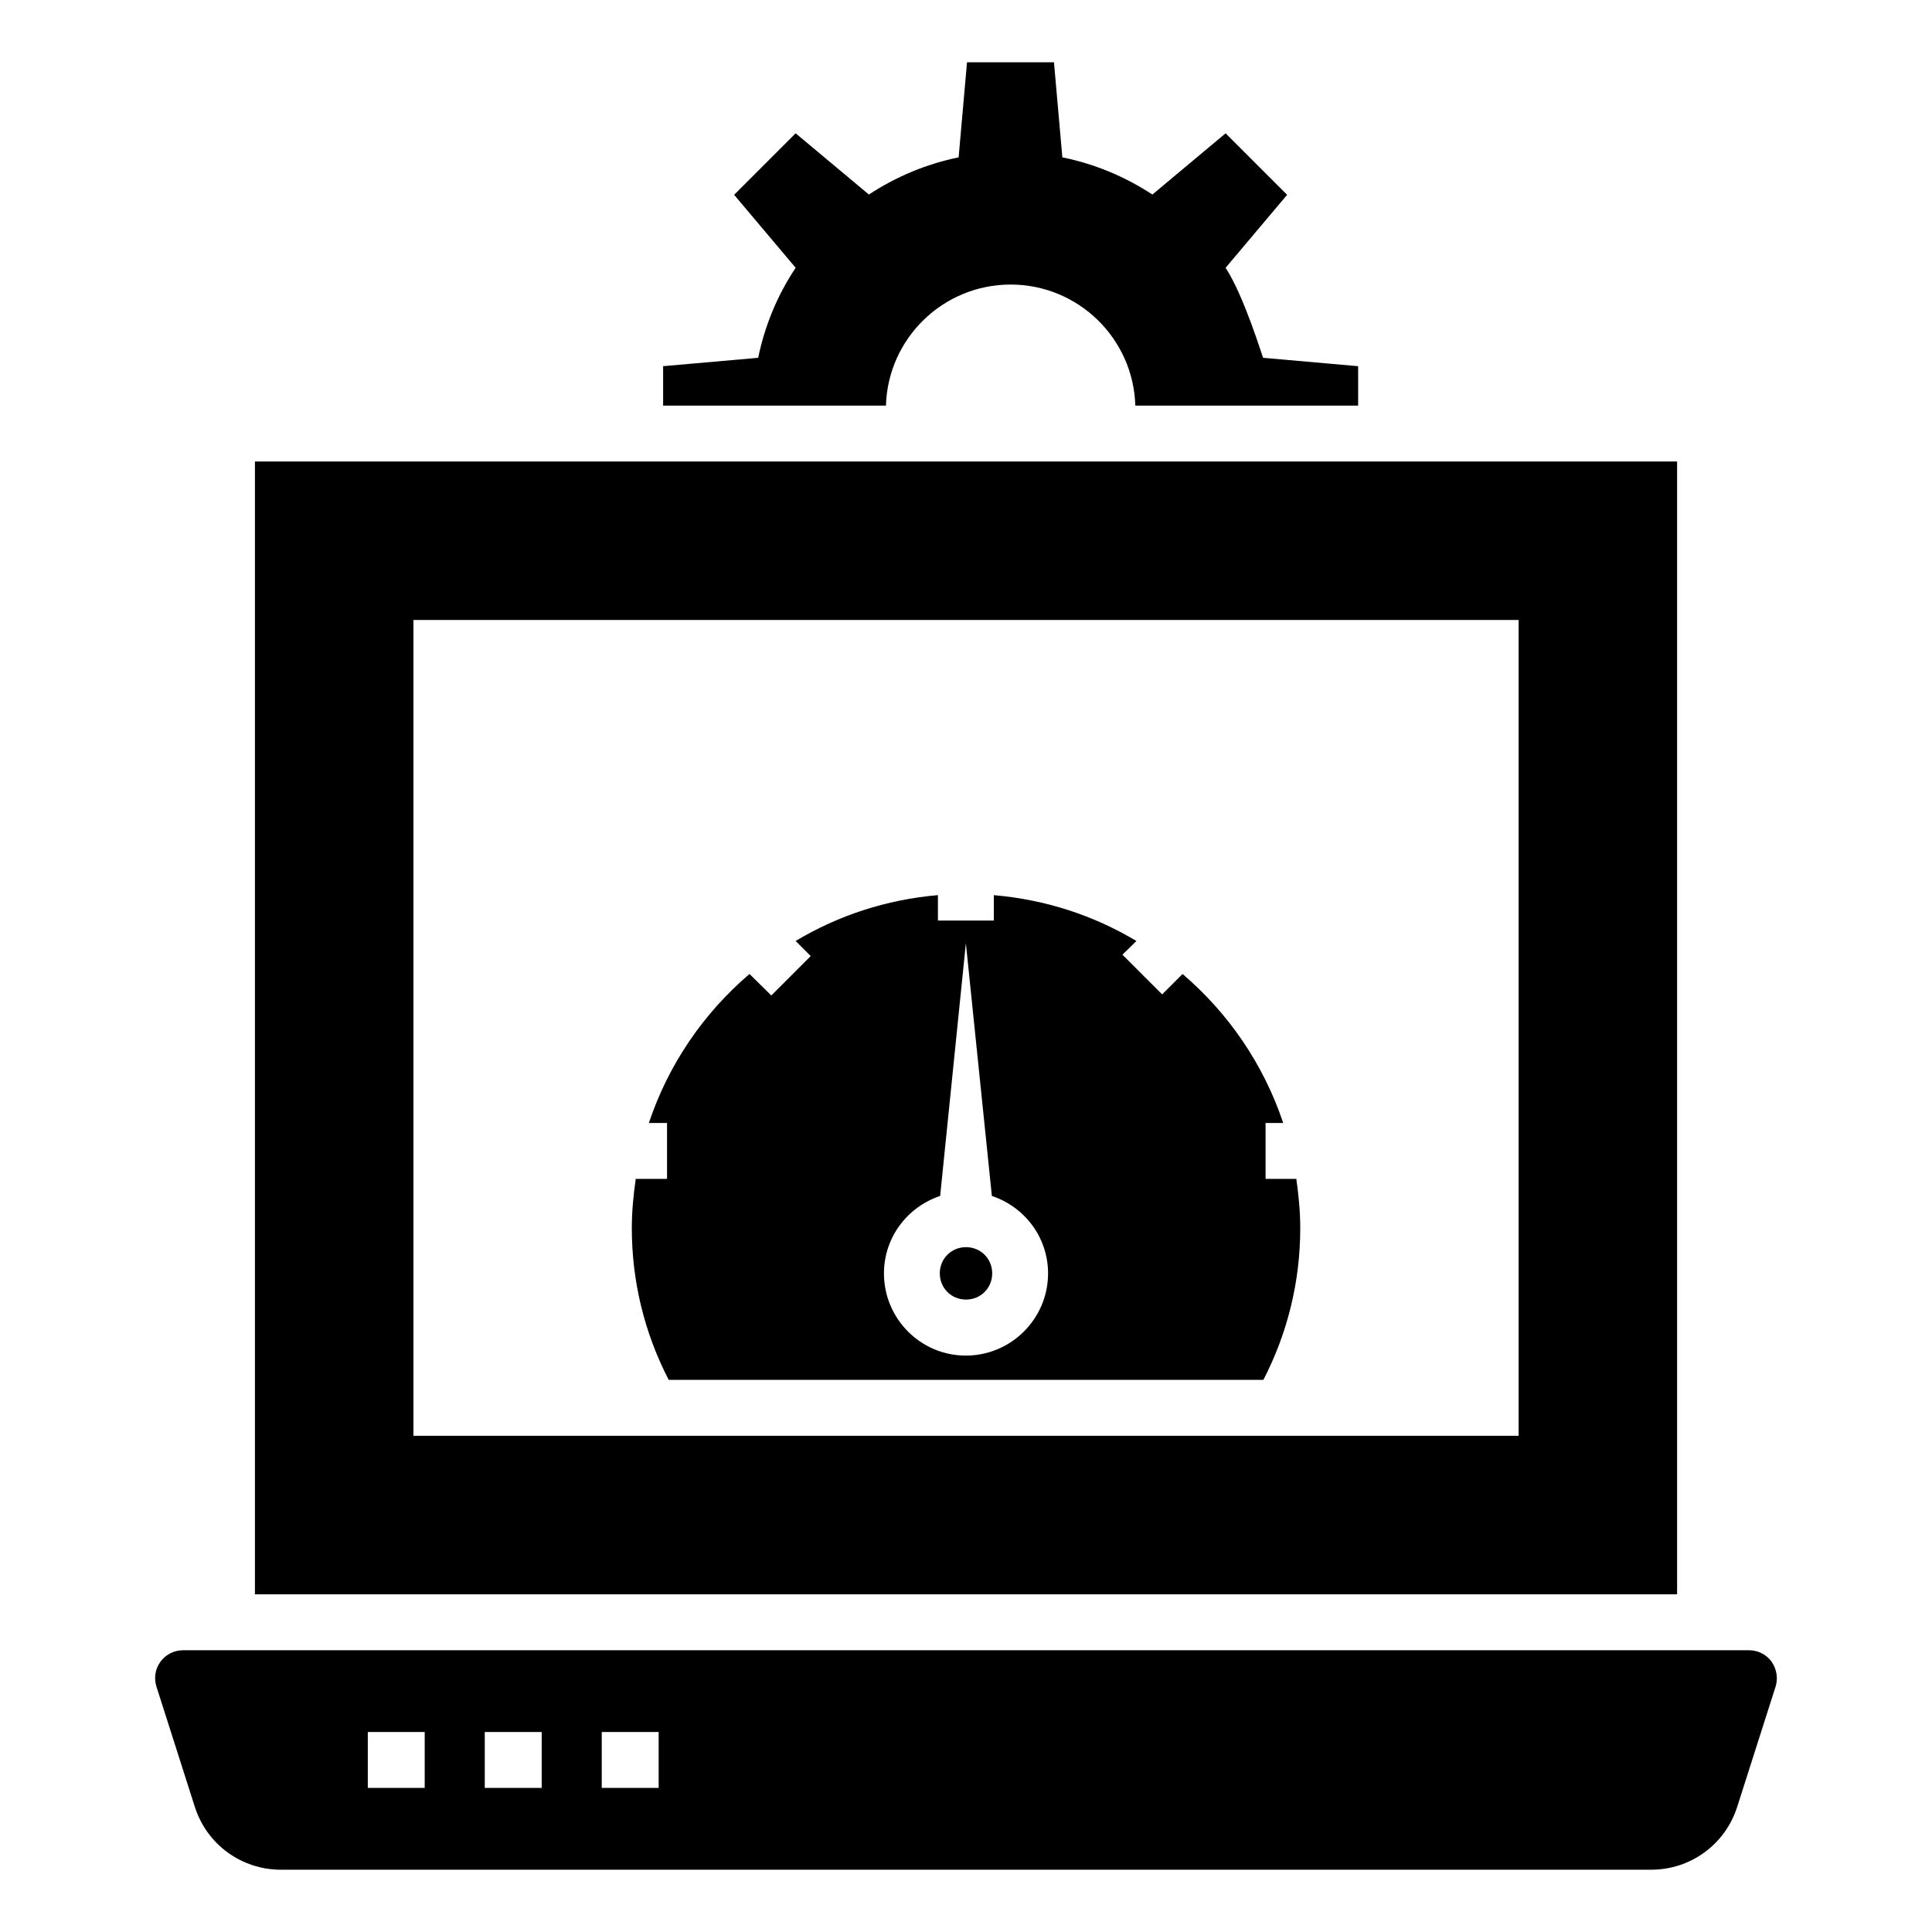
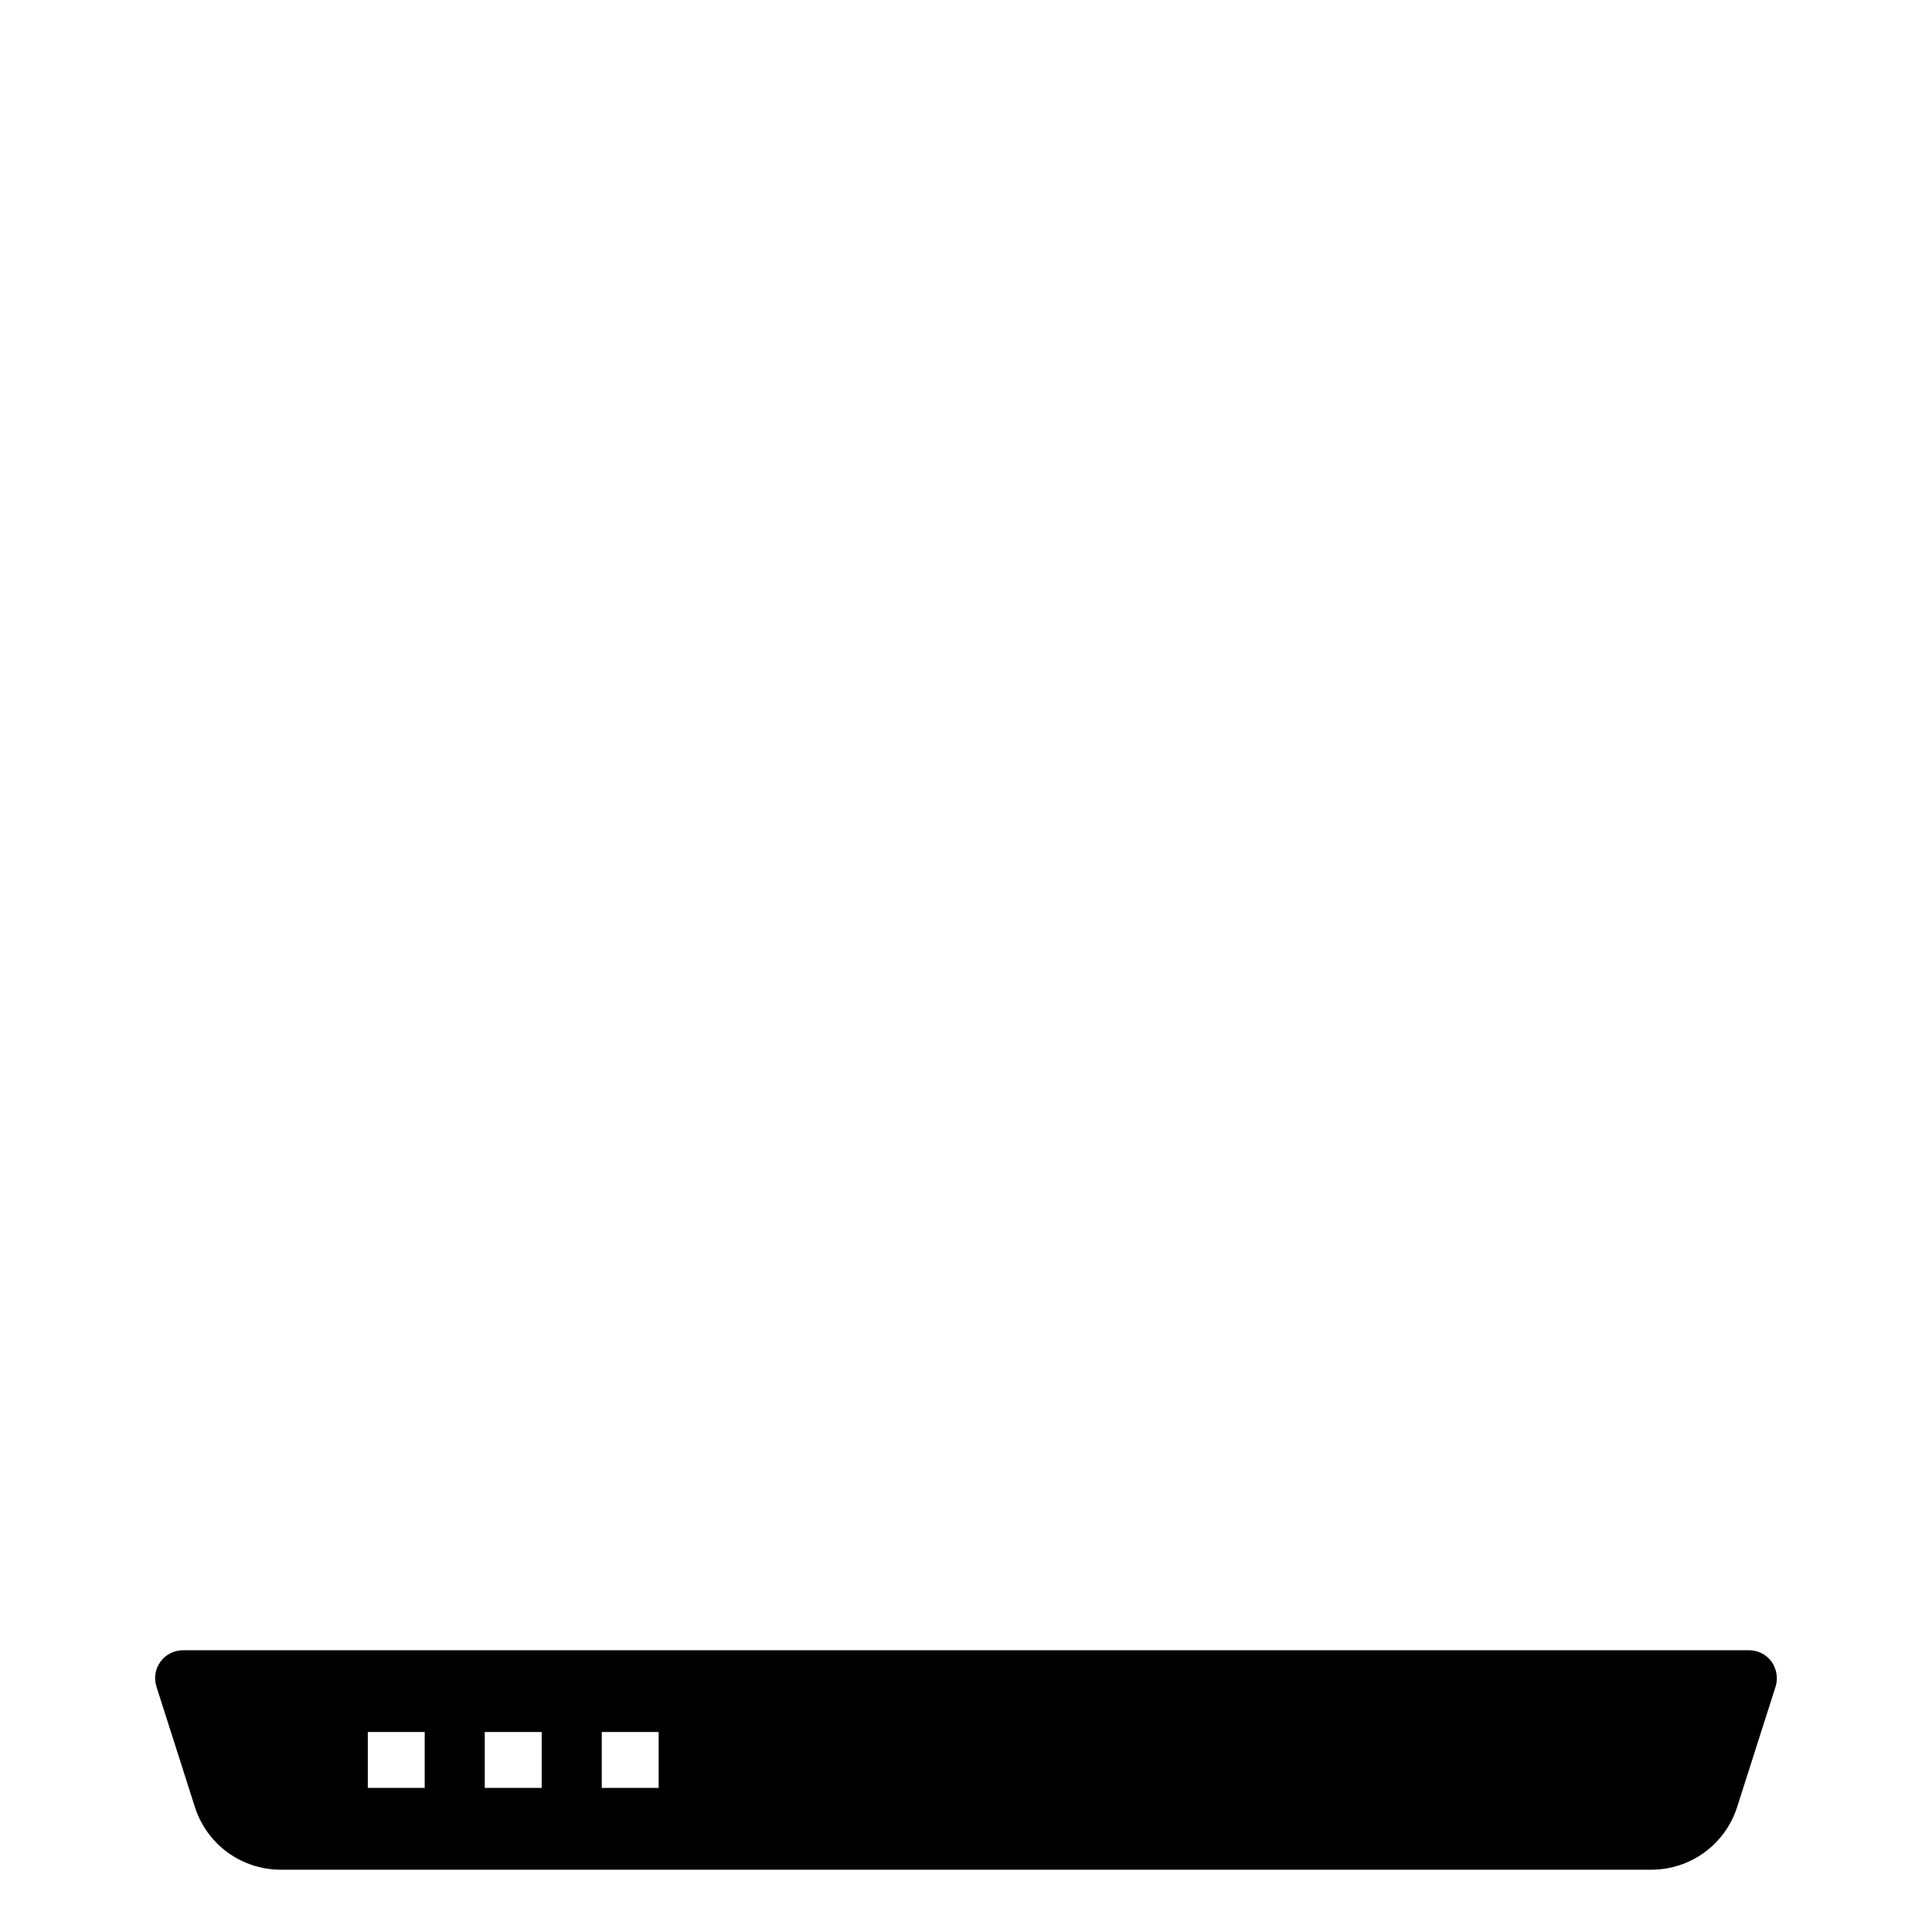
<svg xmlns="http://www.w3.org/2000/svg" fill="#000000" width="800px" height="800px" version="1.1" viewBox="144 144 512 512">
  <g>
-     <path d="m211.56 266.3v300.21h376.89v-300.21zm334.89 258.2h-292.88v-216.2h292.88z" />
    <path d="m613.5 584.37c-1.406-1.926-3.629-3.039-6-3.039h-414.98c-2.371 0-4.594 1.113-6 3.039-1.406 1.926-1.777 4.371-1.039 6.668l10.148 31.785c3.188 10 12.371 16.672 22.82 16.672h363.11c10.445 0 19.633-6.668 22.82-16.672l10.148-31.785c0.742-2.297 0.297-4.742-1.035-6.668zm-356.95 33.449h-15.078v-14.816h15.078zm31.004 0h-15.086v-14.816h15.086zm30.996 0h-15.078v-14.816h15.078z" />
-     <path d="m487.54 456.42h-8.148v-14.816h4.668c-5.188-15.559-14.523-29.117-26.672-39.488l-5.41 5.41-10.52-10.52 3.703-3.629c-11.262-6.742-24.004-10.965-37.785-12.152v6.734h-14.816v-6.742c-13.707 1.188-26.449 5.41-37.711 12.152l4 4-10.445 10.445-5.777-5.703c-12.148 10.371-21.484 23.93-26.672 39.488h4.816v14.816h-8.297c-0.594 4.223-1.039 8.594-1.039 13.039 0 14.078 3.336 27.785 9.781 40.23h157.59c6.438-12.441 9.773-26.148 9.773-40.227 0-4.445-0.445-8.816-1.039-13.039zm-87.574 46.824c-12.004 0-21.707-9.781-21.707-21.781 0-9.559 6.223-17.633 14.891-20.523l6.816-66.977 6.891 66.977c8.668 2.891 14.891 10.965 14.891 20.523 0.004 12-9.777 21.781-21.781 21.781z" />
-     <path d="m400 474.51c-3.894 0-6.945 3.051-6.945 6.945s3.055 6.945 6.945 6.945c3.894 0 6.945-3.051 6.945-6.945s-3.051-6.945-6.945-6.945z" />
-     <path d="m478.73 238.82c-0.074 0-5.039-16.375-9.93-23.855l16.301-19.336-16.301-16.301-19.41 16.227c-7.113-4.668-15.113-8.074-23.855-9.855l-2.223-25.191h-23.043l-2.223 25.191c-8.668 1.777-16.672 5.188-23.781 9.855l-19.41-16.227-16.301 16.301 16.301 19.336c-4.742 7.113-8.148 15.188-9.93 23.855l-25.191 2.223v10.445h59.051c0.516-17.781 15.113-32.078 33.043-32.078 17.93 0 32.527 14.301 33.043 32.082h59.051v-10.445z" />
  </g>
</svg>